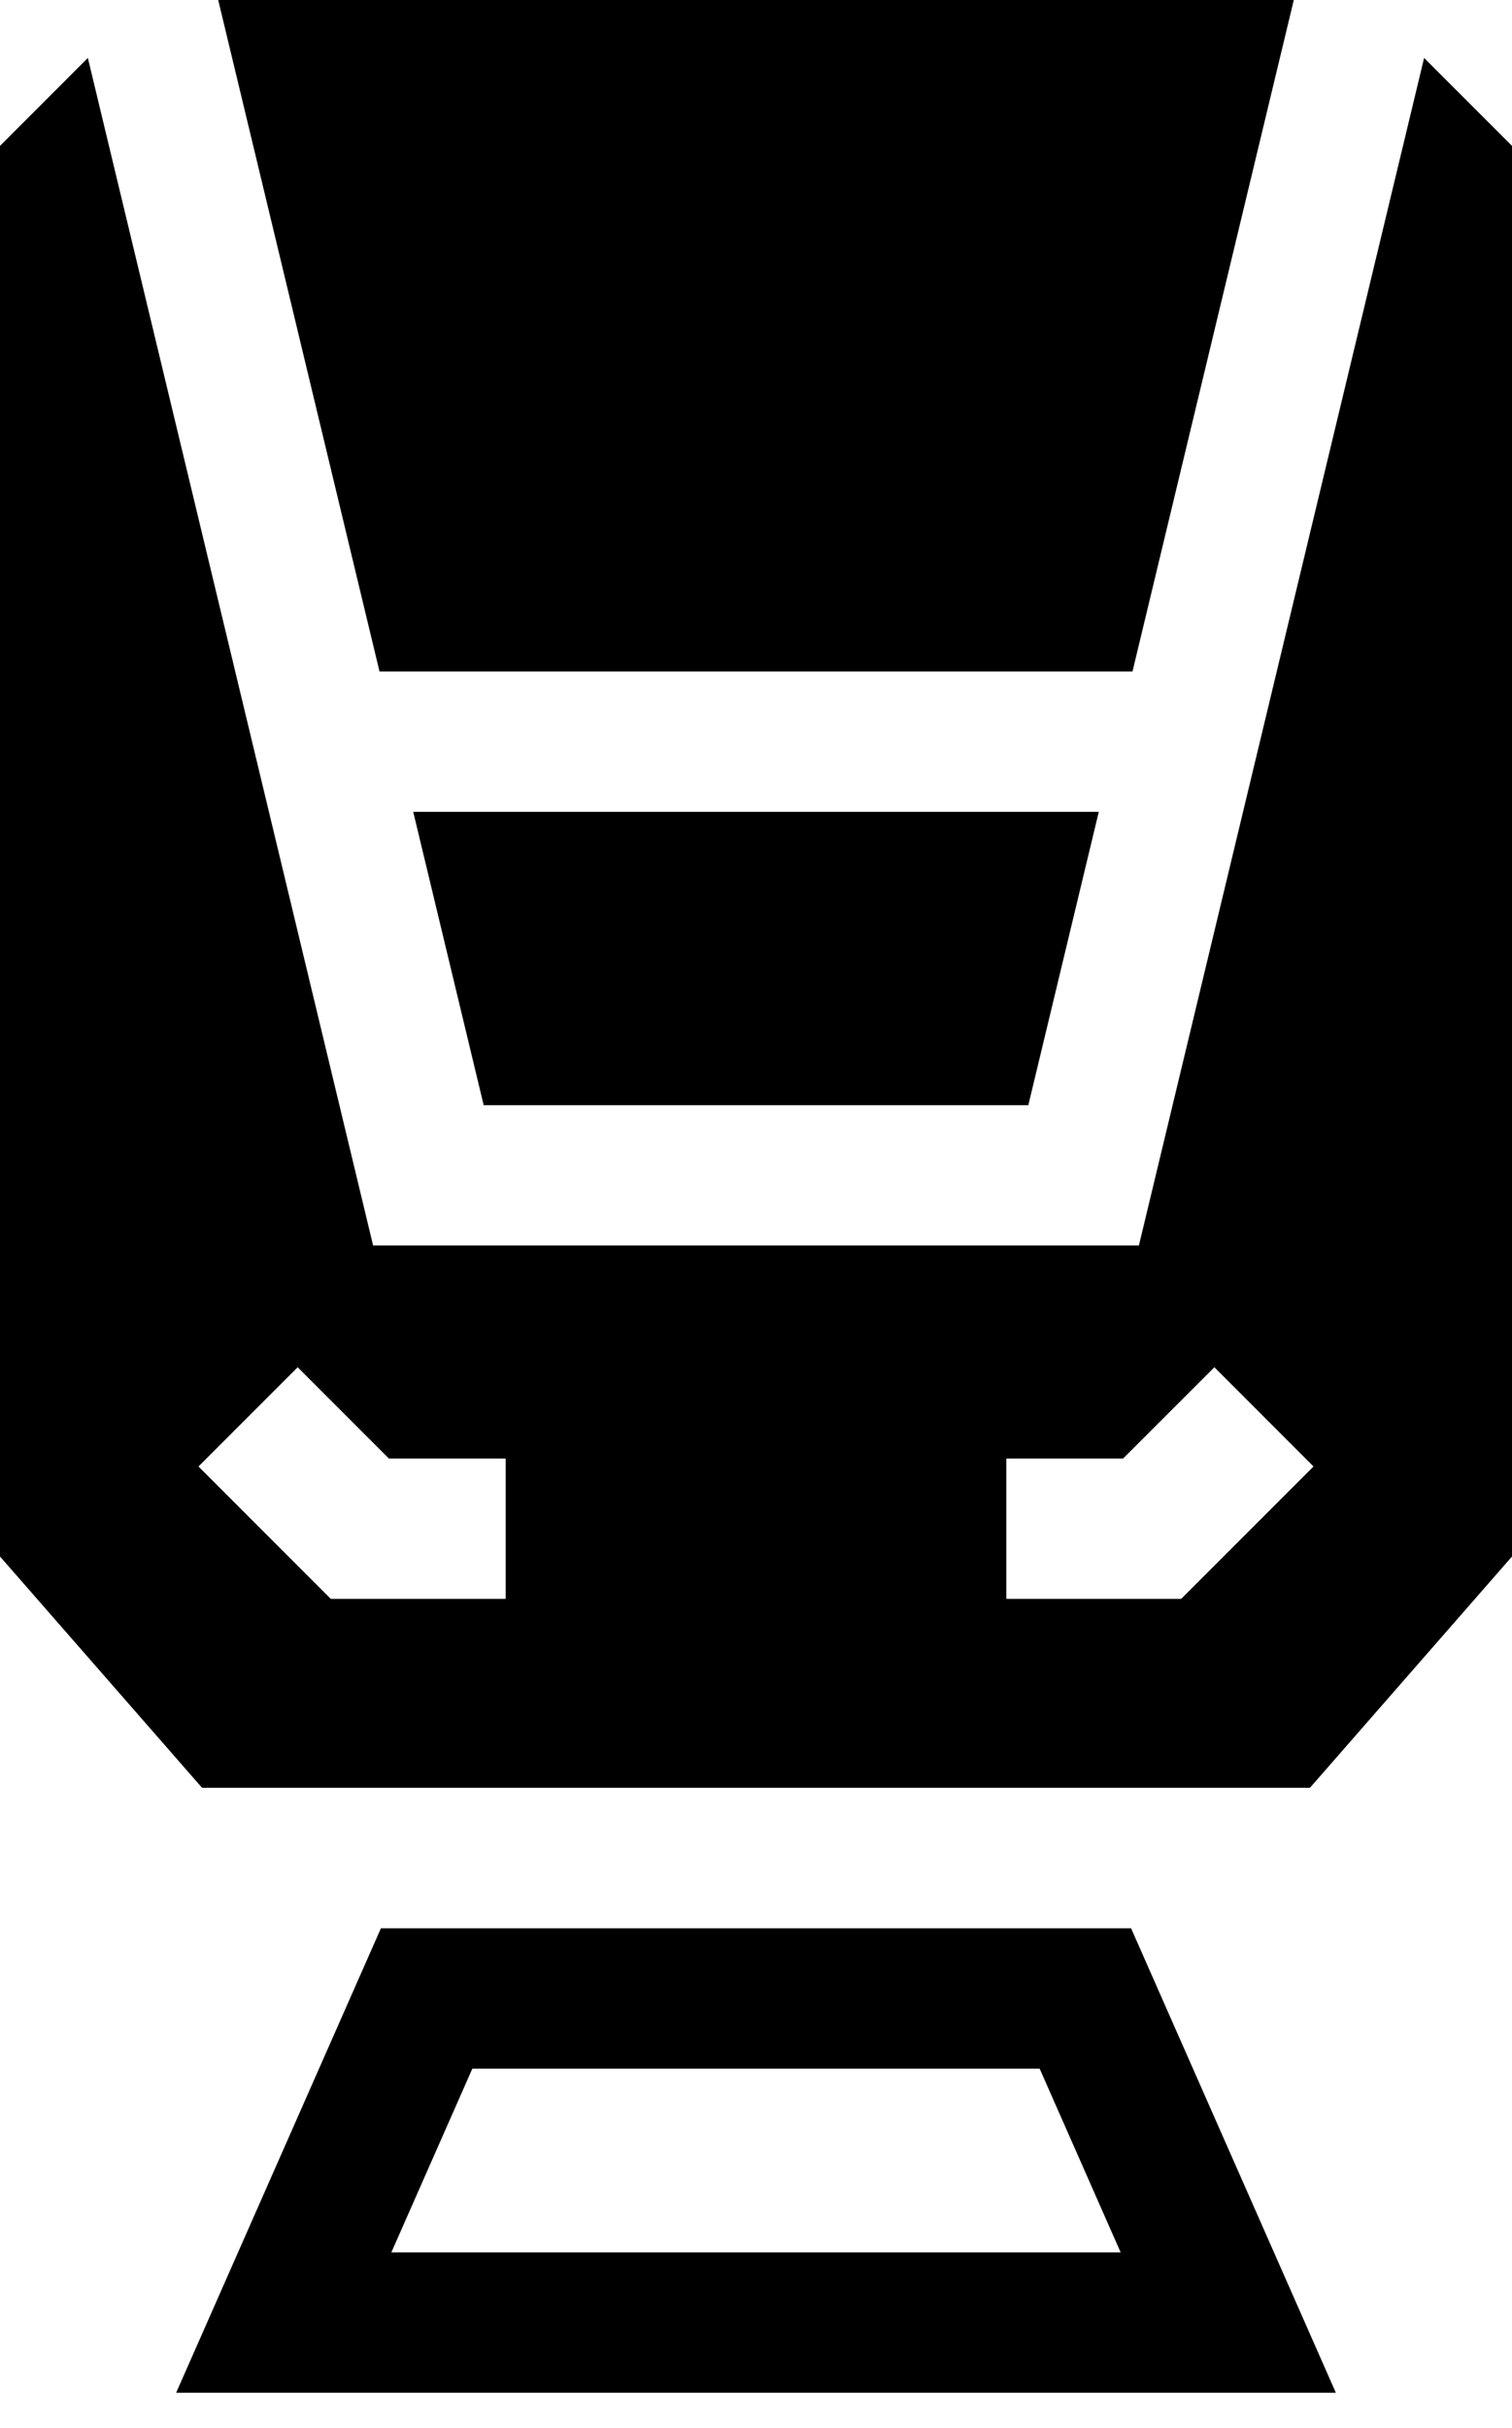
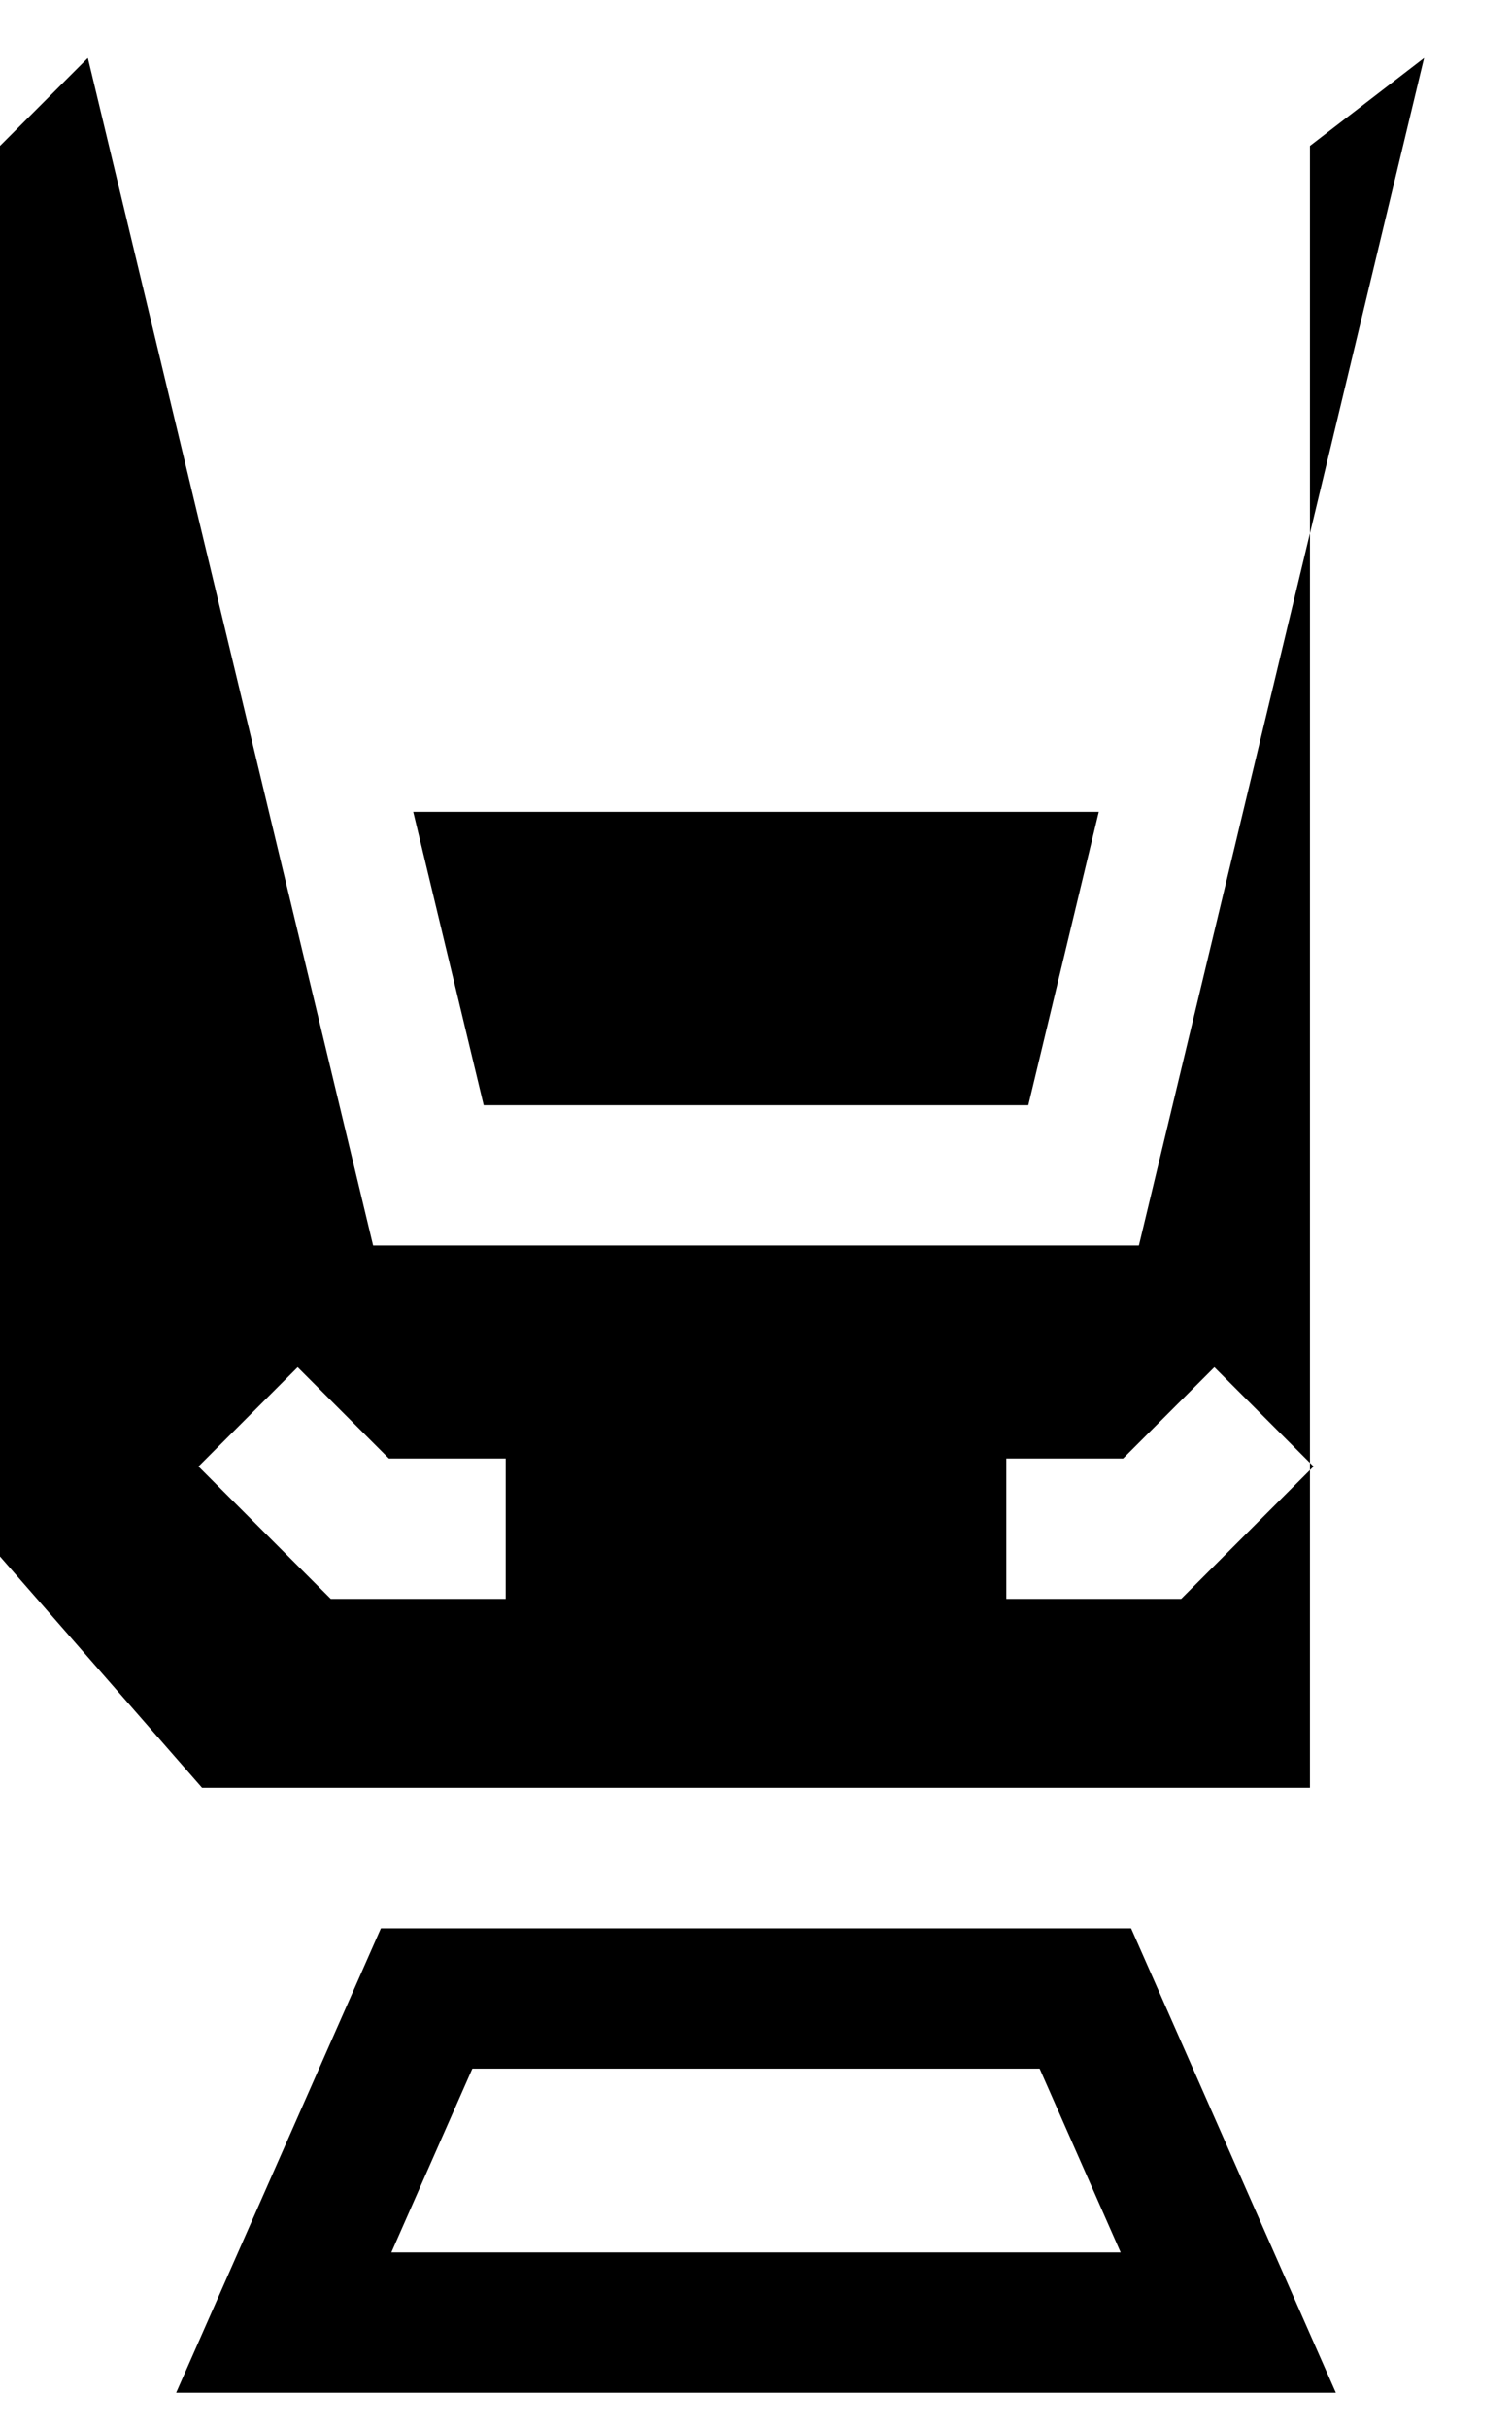
<svg xmlns="http://www.w3.org/2000/svg" width="38" height="61" viewBox="0 0 38 61" fill="none">
-   <path d="M5.484 0L9.538 16.87H28.462L32.516 0H5.484Z" fill="black" />
  <path d="M25.844 27.765L27.615 20.395H10.385L12.156 27.765H25.844Z" fill="black" />
  <path d="M33.573 60.112H4.427L9.573 48.444H28.427L33.573 60.112ZM28.165 56.587L26.129 51.97H11.871L9.835 56.587H28.165Z" fill="black" />
-   <path d="M35.791 1.456L28.623 31.29H9.377L2.208 1.456L0 3.665V39.103L5.078 44.914H32.922L38 39.103V3.665L35.791 1.456ZM12.709 40.168H8.313L4.988 36.842L7.481 34.349L9.774 36.642H12.709L12.709 40.168ZM29.686 40.168H25.291V36.642H28.226L30.52 34.349L33.012 36.842L29.686 40.168Z" fill="black" />
+   <path d="M35.791 1.456L28.623 31.29H9.377L2.208 1.456L0 3.665V39.103L5.078 44.914H32.922V3.665L35.791 1.456ZM12.709 40.168H8.313L4.988 36.842L7.481 34.349L9.774 36.642H12.709L12.709 40.168ZM29.686 40.168H25.291V36.642H28.226L30.52 34.349L33.012 36.842L29.686 40.168Z" fill="black" />
</svg>